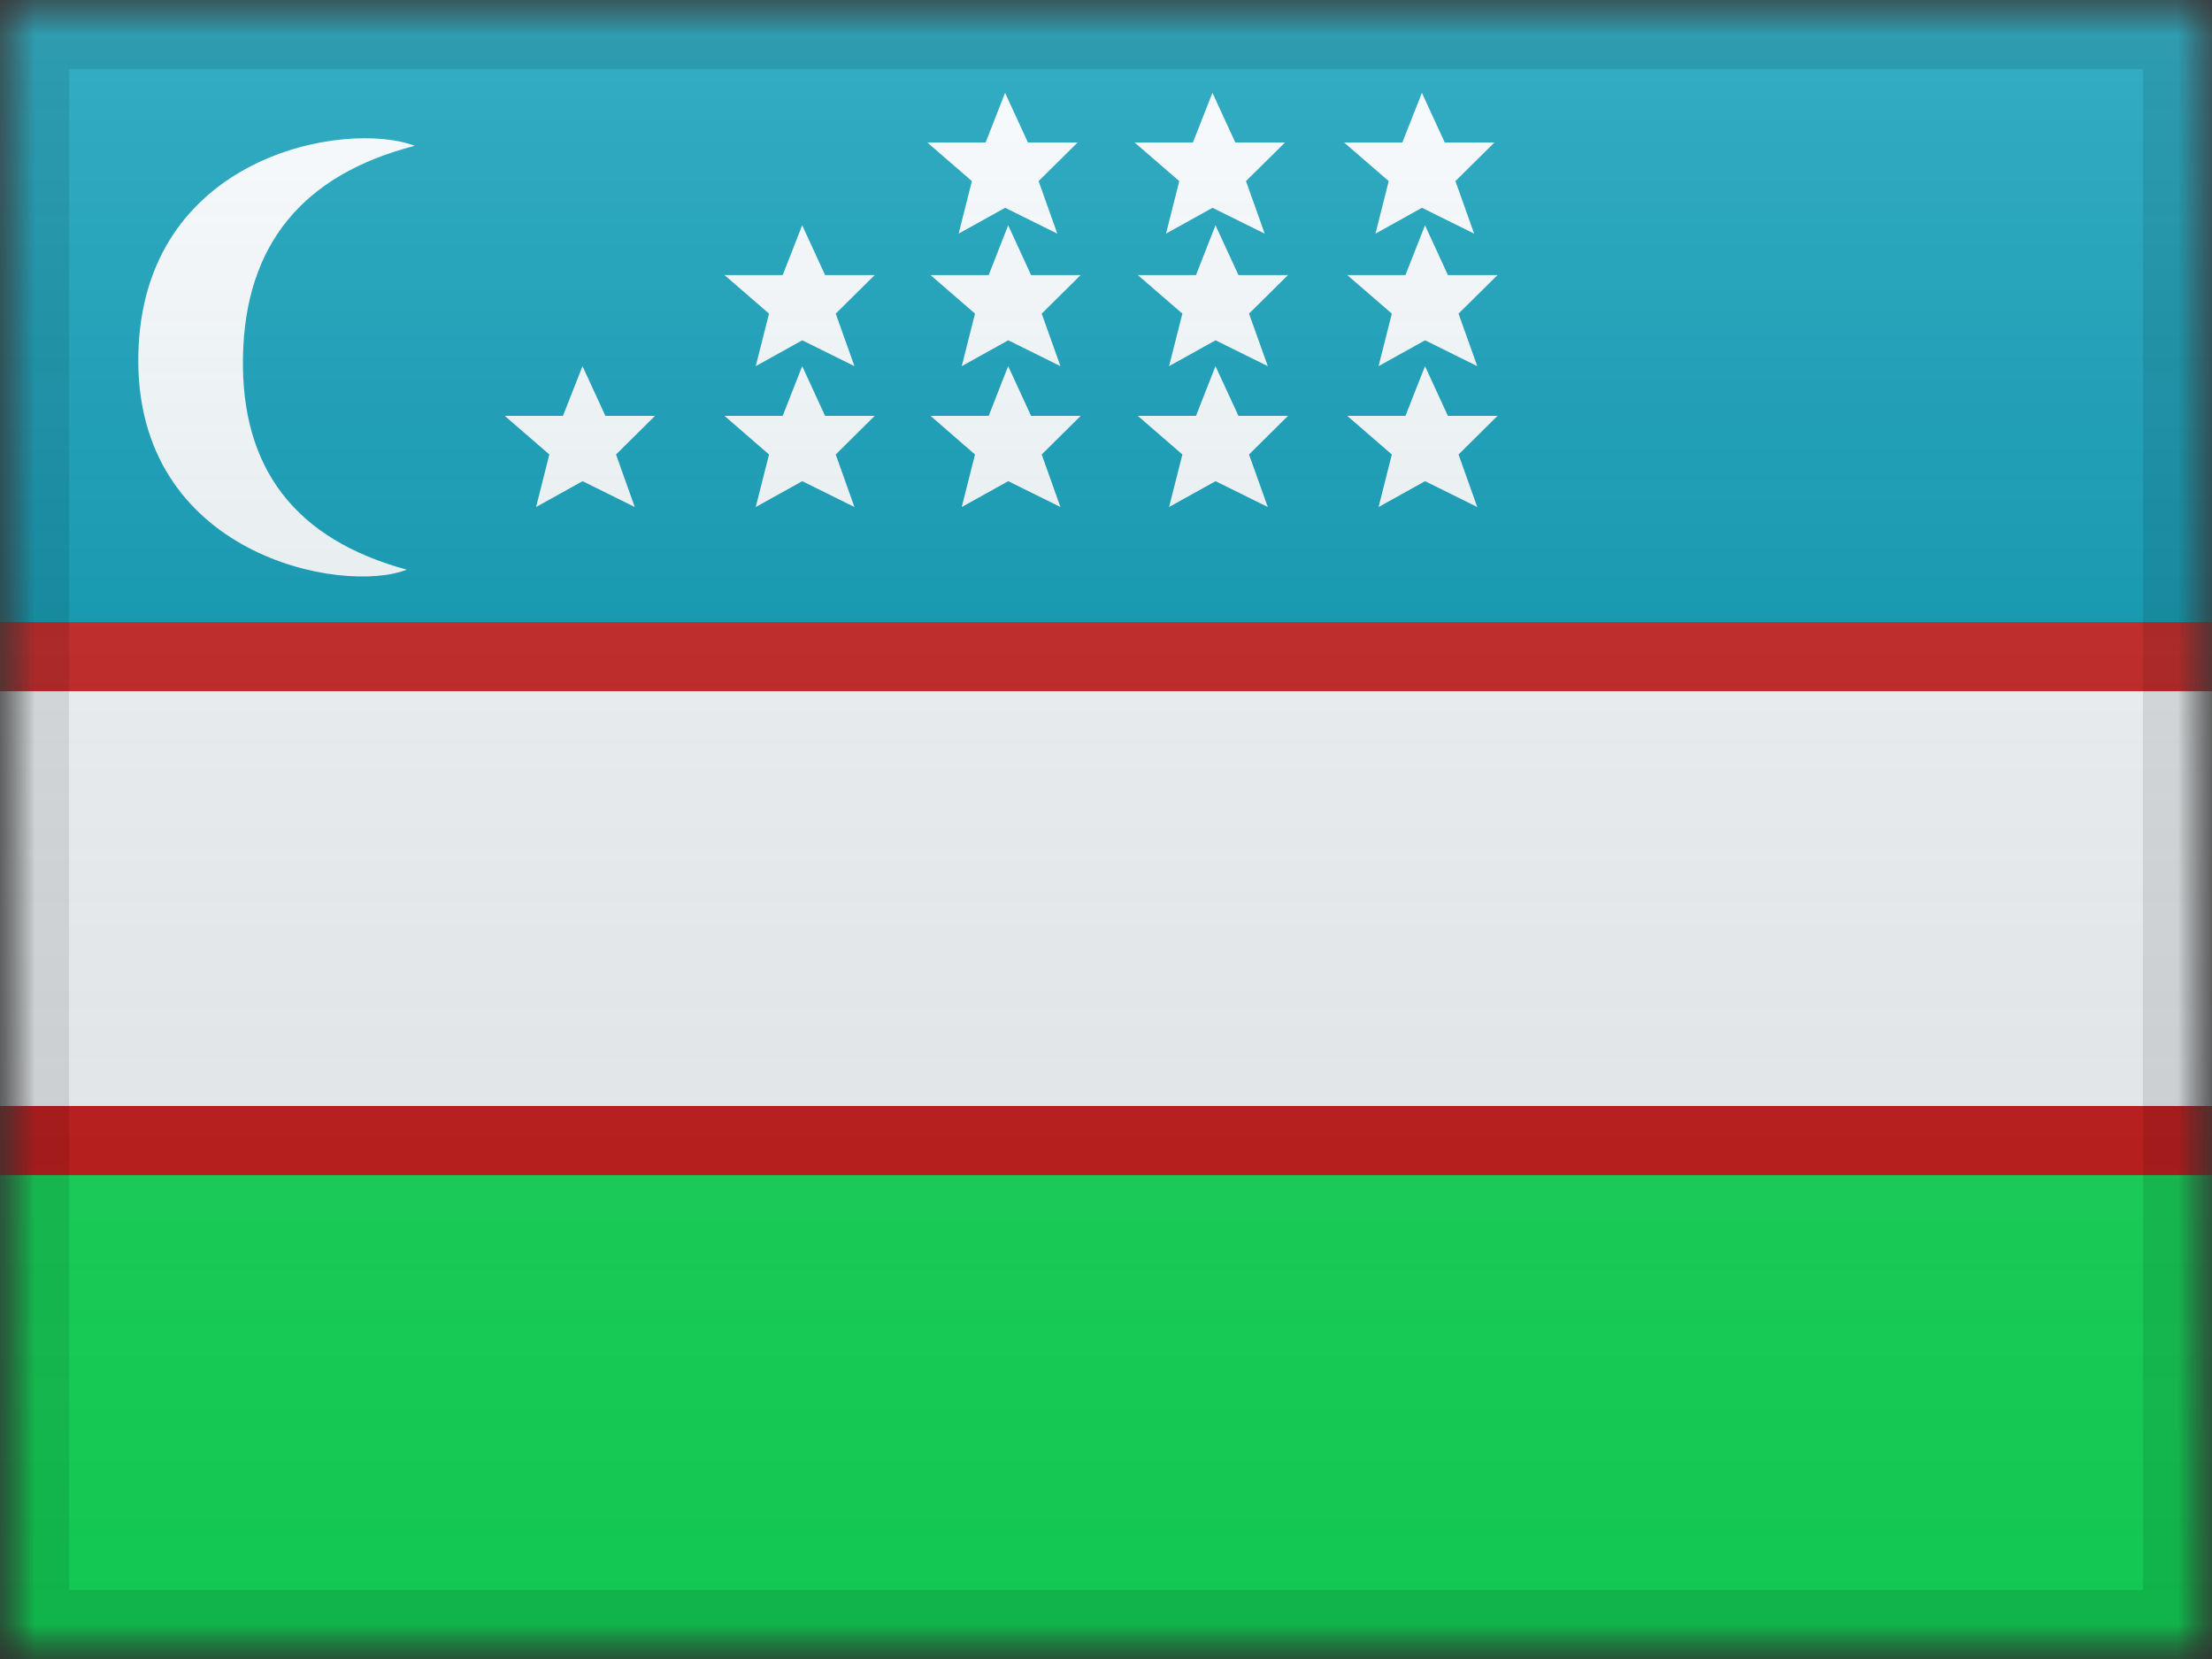
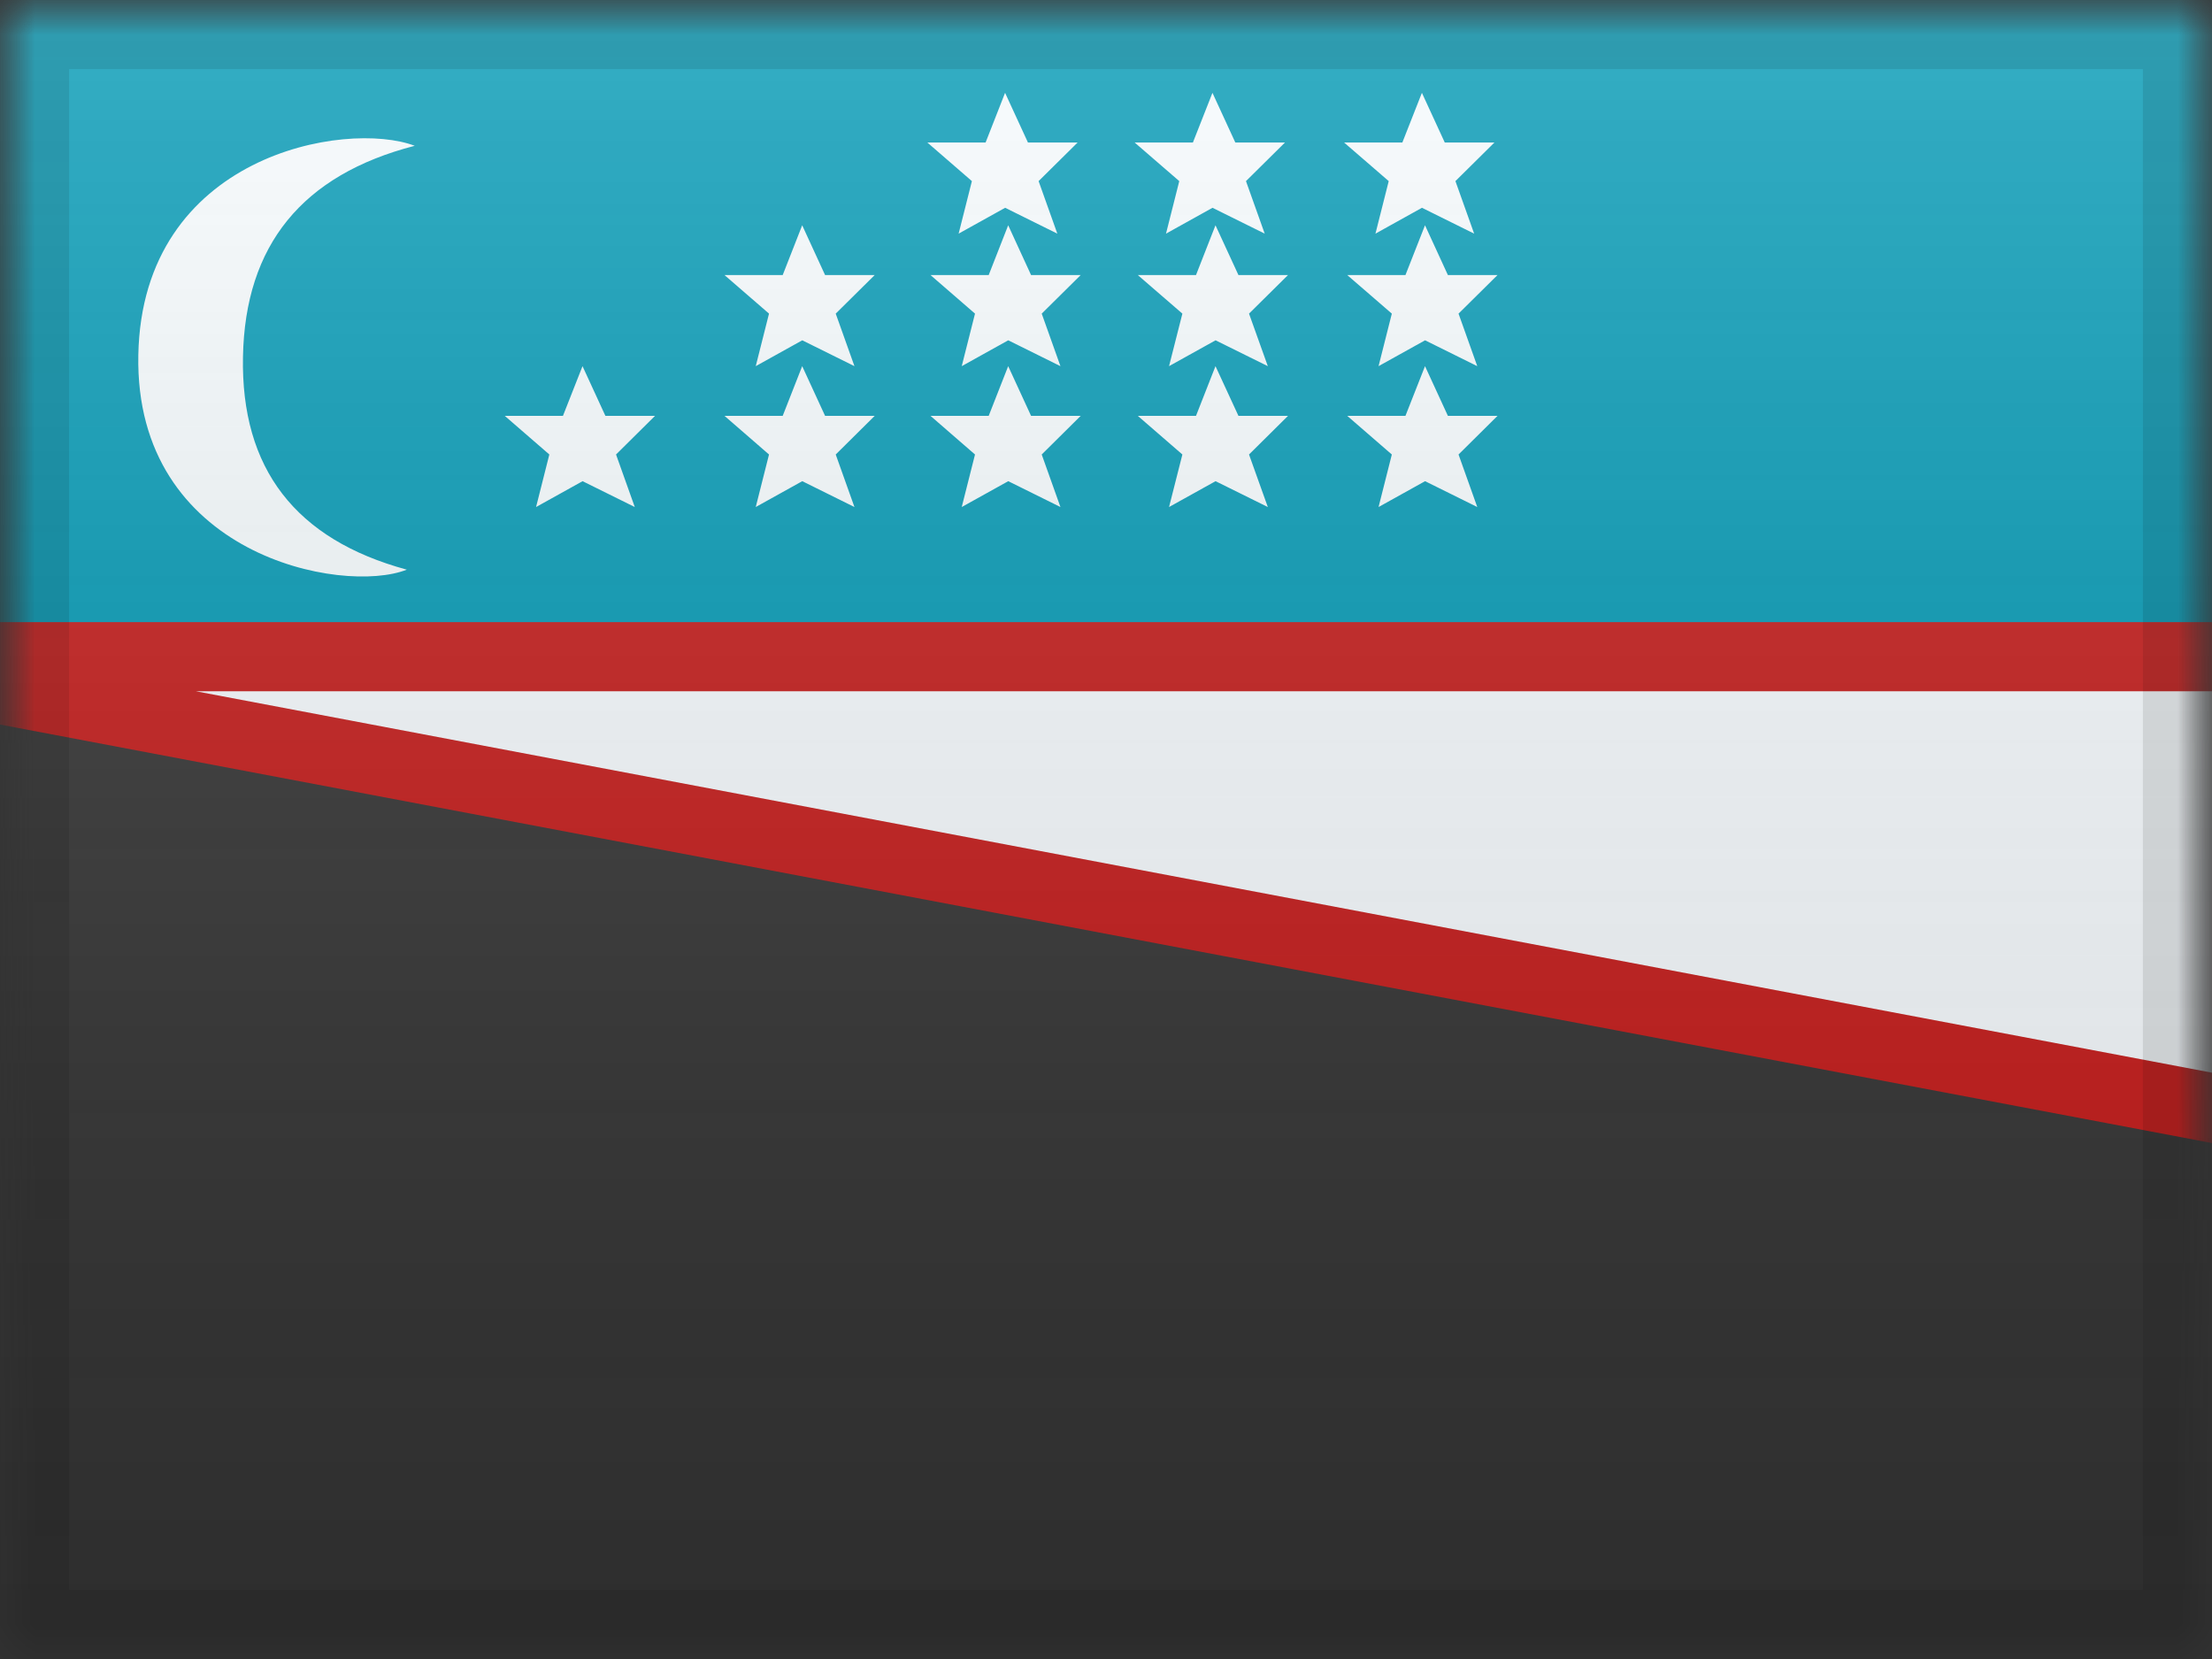
<svg xmlns="http://www.w3.org/2000/svg" xmlns:xlink="http://www.w3.org/1999/xlink" width="32px" height="24px" viewBox="0 0 32 24" version="1.1">
  <rect x="0" y="0" width="32" height="24" fill="#333333" stroke="none" />
  <title>UZB</title>
  <defs>
    <rect id="path-1" x="0" y="0" width="32" height="24" />
    <rect id="path-3" x="0" y="0" width="32" height="24" />
    <linearGradient x1="50%" y1="100%" x2="50%" y2="0%" id="linearGradient-5">
      <stop stop-color="#000000" stop-opacity="0.3" offset="2.421%" />
      <stop stop-color="#FFFFFF" stop-opacity="0.7" offset="100%" />
    </linearGradient>
    <rect id="path-6" x="0" y="0" width="32" height="24" />
  </defs>
  <g id="Flagpack" stroke="none" stroke-width="1" fill="none" fill-rule="evenodd">
    <g id="Flagpack---L-(32×24)" transform="translate(-264, -1096)">
      <g id="UZB" transform="translate(264, 1096)">
        <mask id="mask-2" fill="white">
          <use xlink:href="#path-1" />
        </mask>
        <g id="drop-shadow" />
        <g id="country" mask="url(#mask-2)">
          <g id="flag">
            <mask id="mask-4" fill="white">
              <use xlink:href="#path-3" />
            </mask>
            <g id="mask" />
            <g id="contents" mask="url(#mask-4)">
              <g transform="translate(-2, 0)">
-                 <polygon id="bottom" stroke="none" fill="#14DC5A" points="2 16 34 16 34 24 2 24" />
                <polygon id="top" stroke="none" fill="#0099B5" points="2 0 34 0 34 10 2 10" />
-                 <path d="M36.5,9.5 L36.5,16.5 L-0.5,16.5 L-0.5,9.5 L36.5,9.5 Z" id="middle" stroke="#C51918" stroke-width="1" fill="#F7FCFF" />
+                 <path d="M36.5,9.5 L36.5,16.5 L-0.5,9.5 L36.5,9.5 Z" id="middle" stroke="#C51918" stroke-width="1" fill="#F7FCFF" />
                <g id="mark" stroke="none" stroke-width="1" fill="none" transform="translate(4, 1)">
                  <path d="M6.428,5.961 L5.755,6.335 L5.947,5.575 L5.302,5.016 L6.144,5.016 L6.427,4.297 L6.758,5.016 L7.476,5.016 L6.912,5.575 L7.183,6.335 L6.428,5.961 Z M9.606,5.961 L8.933,6.335 L9.125,5.575 L8.481,5.016 L9.323,5.016 L9.605,4.297 L9.936,5.016 L10.654,5.016 L10.09,5.575 L10.361,6.335 L9.606,5.961 Z M9.606,3.923 L8.933,4.297 L9.125,3.537 L8.481,2.979 L9.323,2.979 L9.605,2.259 L9.936,2.979 L10.654,2.979 L10.09,3.537 L10.361,4.297 L9.606,3.923 Z M12.586,5.961 L11.913,6.335 L12.105,5.575 L11.461,5.016 L12.303,5.016 L12.585,4.297 L12.916,5.016 L13.634,5.016 L13.07,5.575 L13.341,6.335 L12.586,5.961 Z M12.585,2.259 L12.916,2.979 L13.634,2.979 L13.07,3.537 L13.341,4.297 L12.586,3.923 L11.913,4.297 L12.105,3.537 L11.461,2.979 L12.303,2.979 L12.585,2.259 Z M12.54,0.343 L12.871,1.062 L13.589,1.062 L13.025,1.62 L13.296,2.38 L12.541,2.006 L11.868,2.38 L12.06,1.62 L11.416,1.062 L12.258,1.062 L12.54,0.343 Z M15.585,5.961 L14.912,6.335 L15.105,5.575 L14.46,5.016 L15.302,5.016 L15.584,4.297 L15.916,5.016 L16.633,5.016 L16.069,5.575 L16.341,6.335 L15.585,5.961 Z M15.584,2.259 L15.916,2.979 L16.633,2.979 L16.069,3.537 L16.341,4.297 L15.585,3.923 L14.912,4.297 L15.105,3.537 L14.46,2.979 L15.302,2.979 L15.584,2.259 Z M15.54,0.343 L15.871,1.062 L16.589,1.062 L16.025,1.62 L16.296,2.38 L15.541,2.006 L14.868,2.38 L15.06,1.62 L14.415,1.062 L15.257,1.062 L15.54,0.343 Z M18.616,5.961 L17.943,6.335 L18.135,5.575 L17.49,5.016 L18.332,5.016 L18.615,4.297 L18.946,5.016 L19.664,5.016 L19.1,5.575 L19.371,6.335 L18.616,5.961 Z M18.615,2.259 L18.946,2.979 L19.664,2.979 L19.1,3.537 L19.371,4.297 L18.616,3.923 L17.943,4.297 L18.135,3.537 L17.49,2.979 L18.332,2.979 L18.615,2.259 Z M18.57,0.343 L18.901,1.062 L19.619,1.062 L19.055,1.62 L19.326,2.38 L18.571,2.006 L17.898,2.38 L18.09,1.62 L17.445,1.062 L18.287,1.062 L18.57,0.343 Z M1.515,4.162 C1.484,5.778 2.274,6.804 3.885,7.241 C2.956,7.608 -0.054,7.036 0.001,4.137 C0.055,1.238 3.003,0.732 4,1.109 C2.373,1.529 1.545,2.546 1.515,4.162 Z" id="Combined-Shape" fill="#F7FCFF" />
                </g>
              </g>
            </g>
          </g>
        </g>
        <g id="overlay" mask="url(#mask-2)">
          <use fill-opacity="0.3" fill="url(#linearGradient-5)" fill-rule="evenodd" style="mix-blend-mode: overlay;" xlink:href="#path-6" />
          <rect stroke-opacity="0.1" stroke="#000000" stroke-width="1" stroke-linejoin="square" x="0.5" y="0.5" width="31" height="23" />
        </g>
      </g>
    </g>
  </g>
</svg>